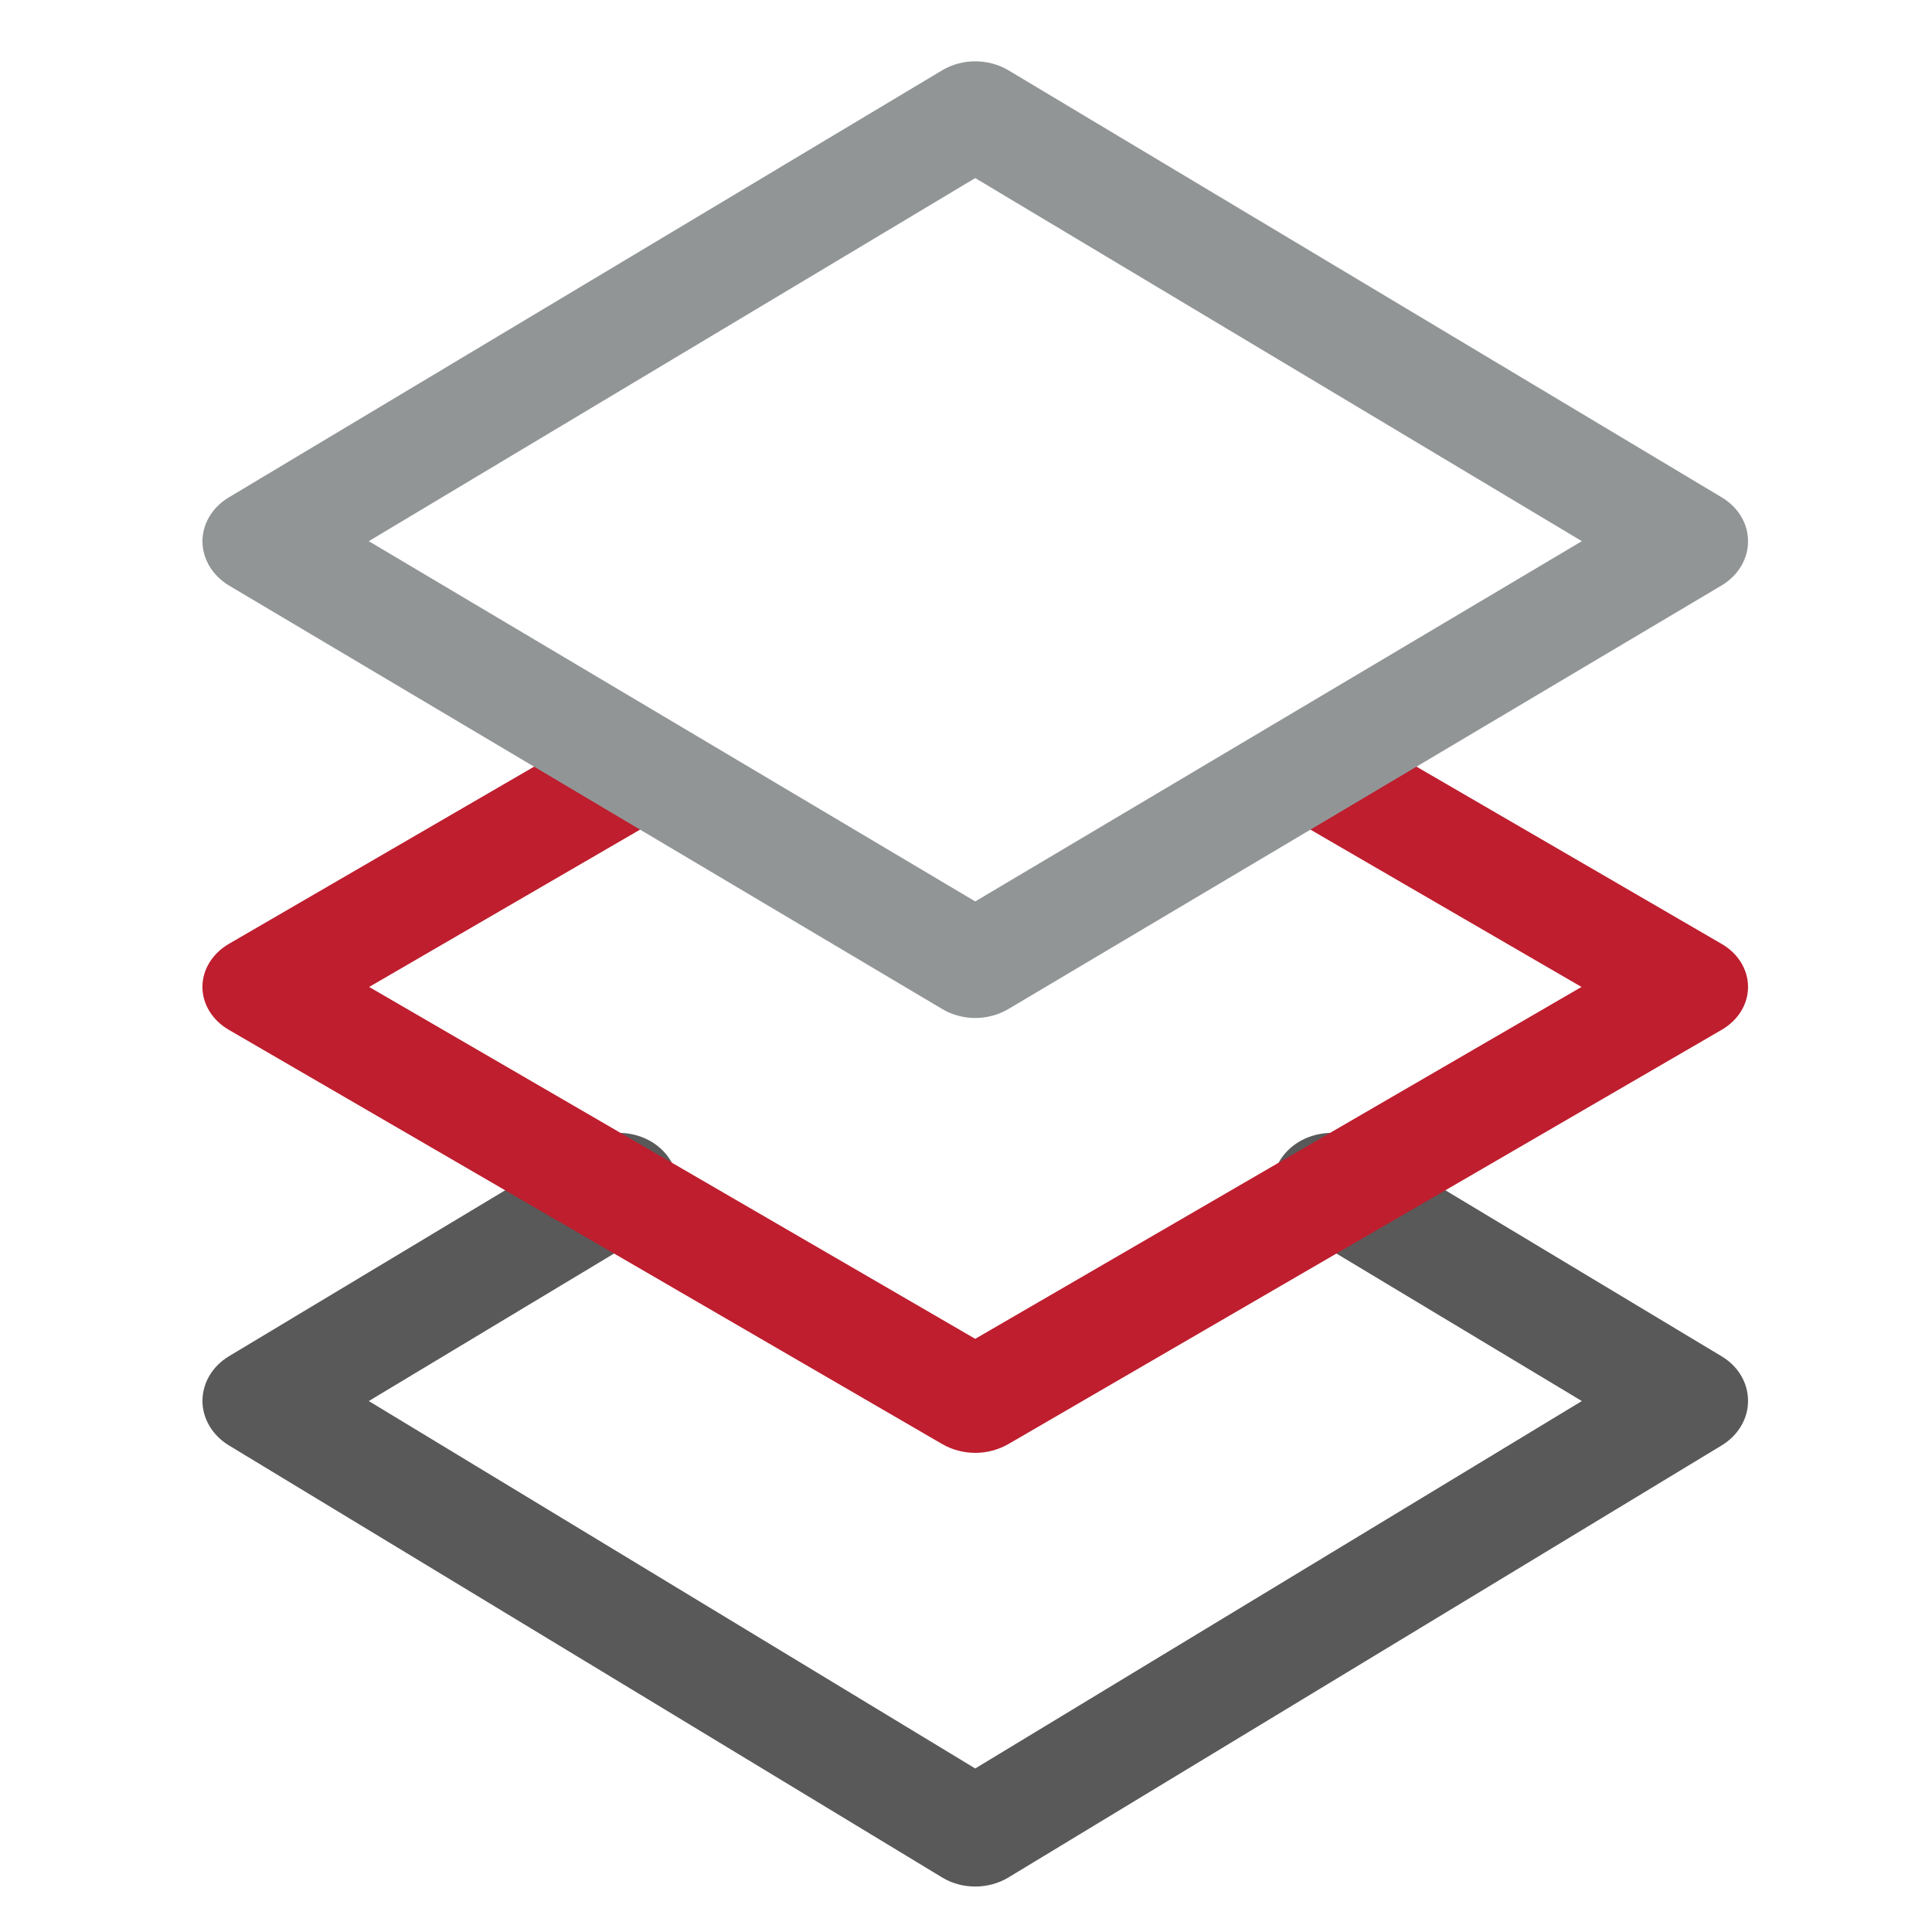
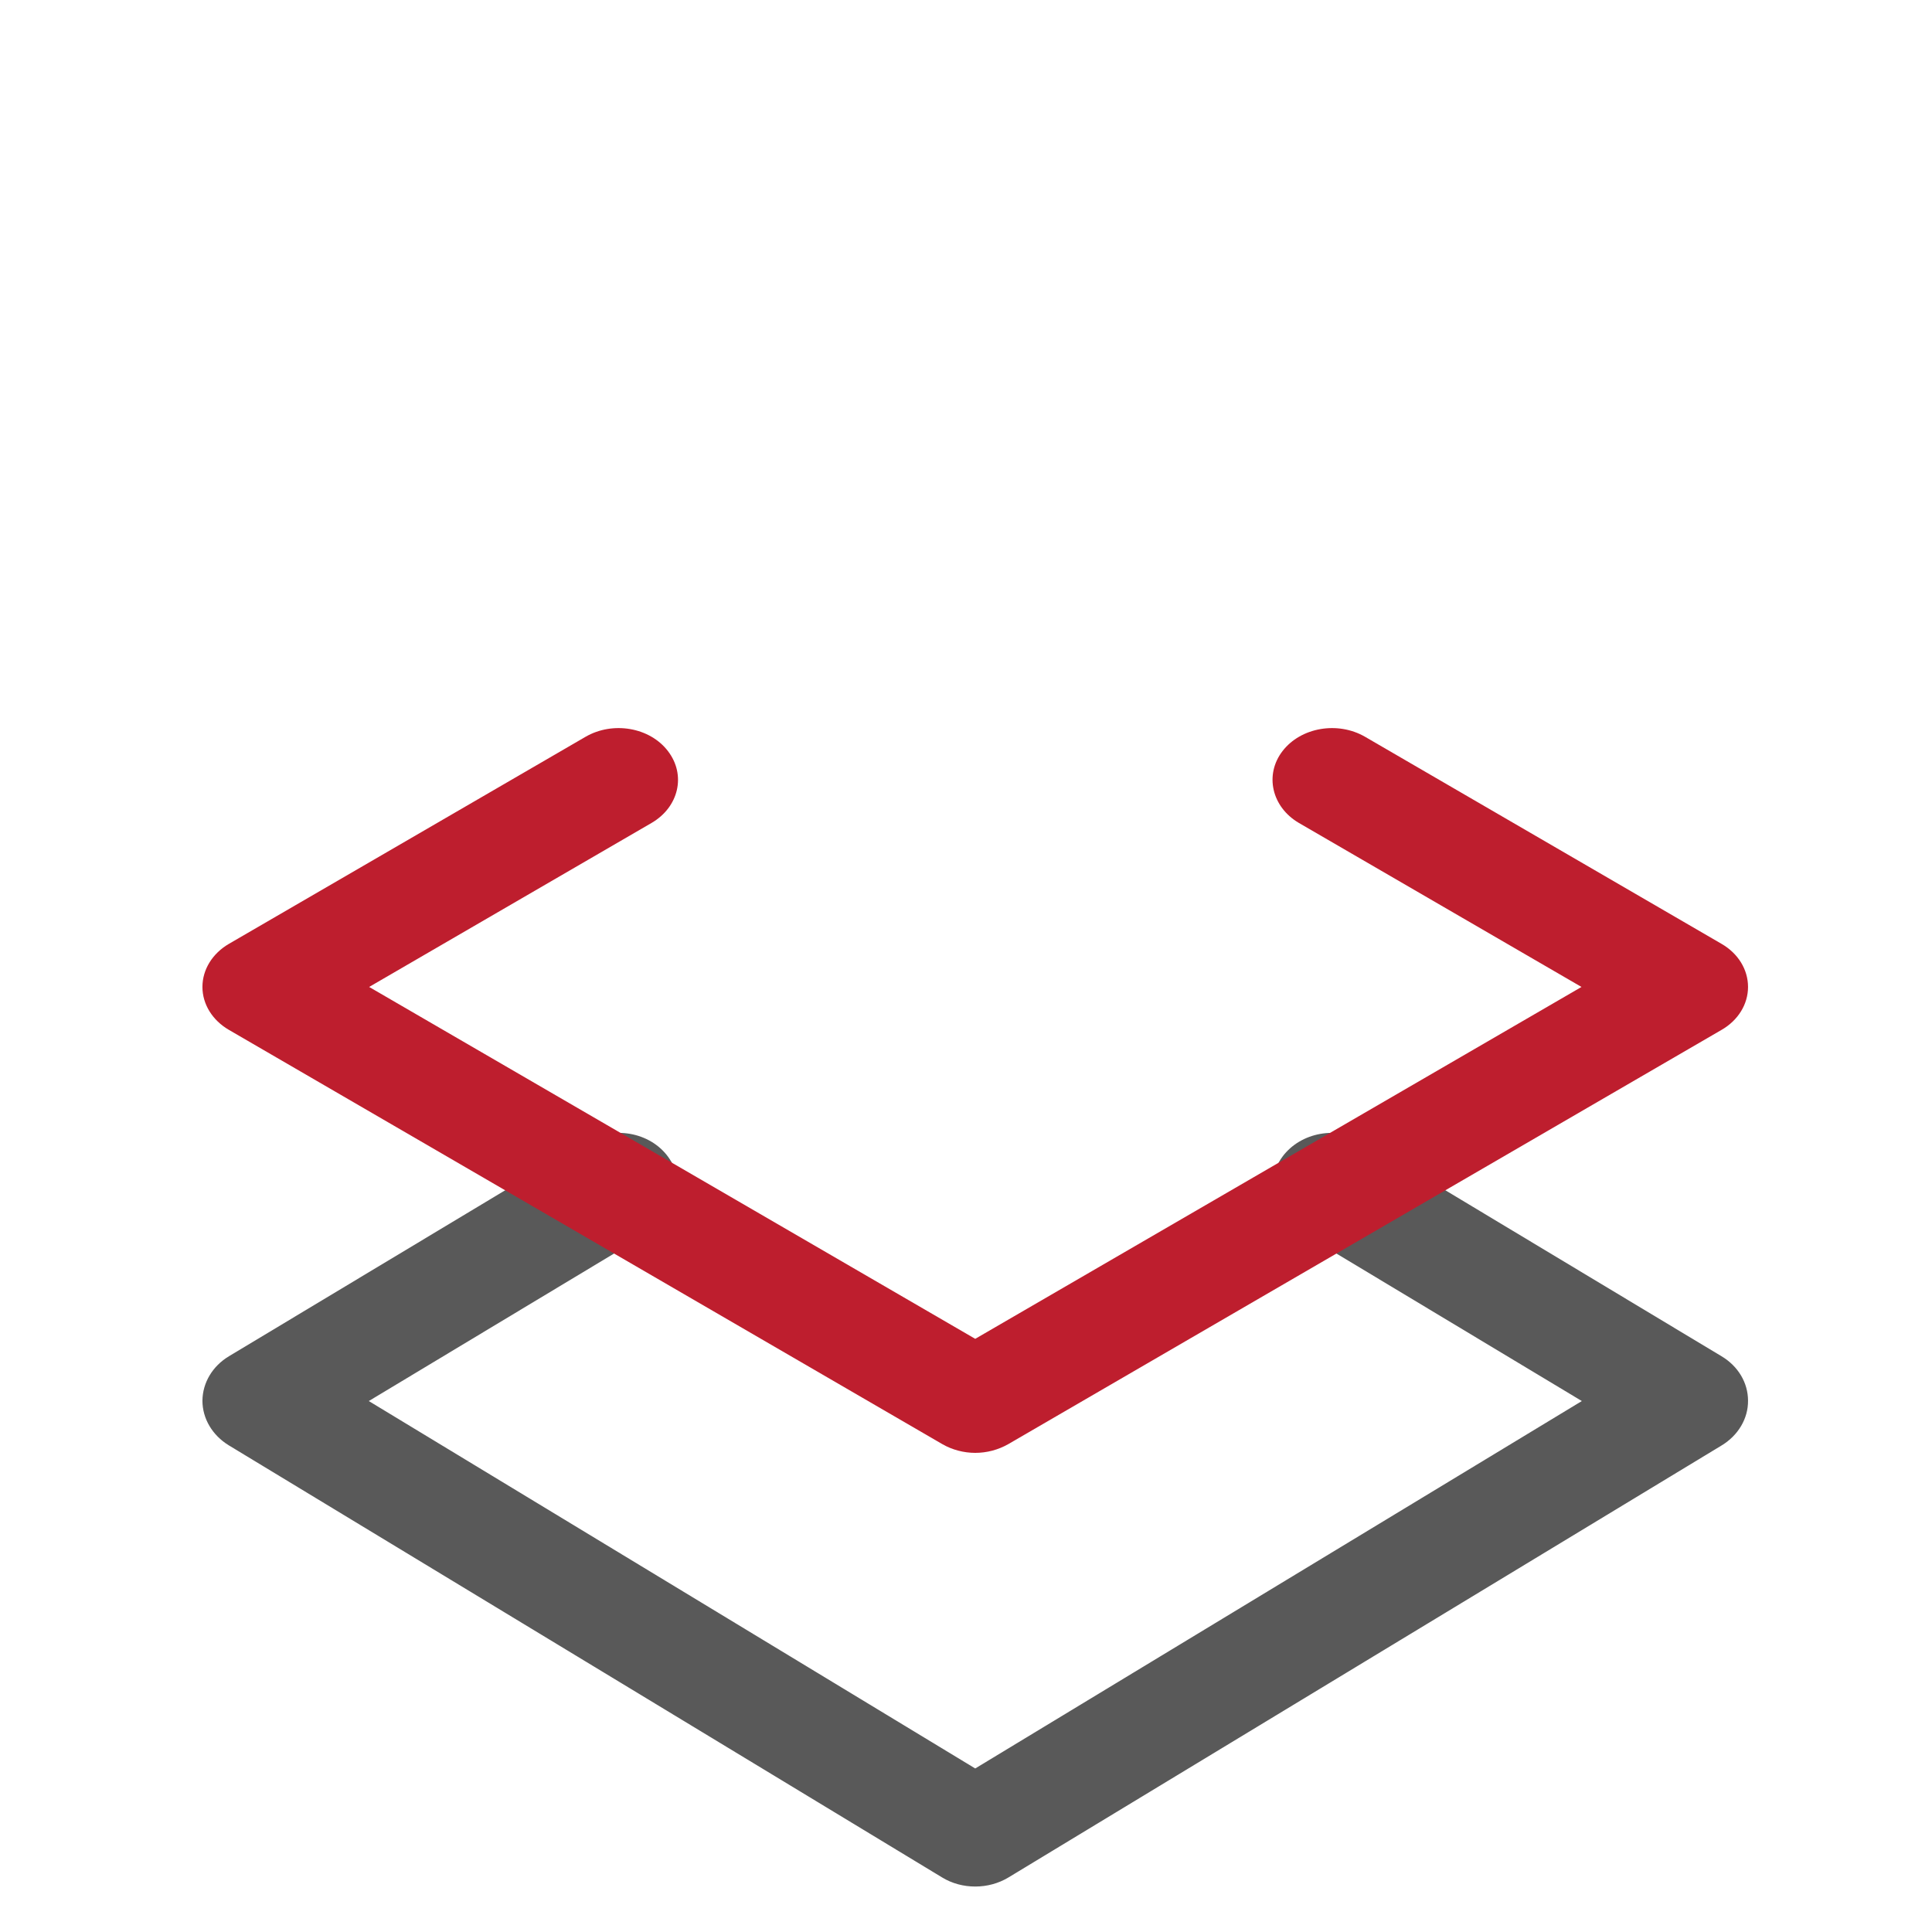
<svg xmlns="http://www.w3.org/2000/svg" width="60" zoomAndPan="magnify" viewBox="0 0 45 45" height="60" preserveAspectRatio="xMidYMid meet" version="1.0">
  <defs>
    <clipPath id="e8513825d3">
      <path d="M 4.715 26 L 40.715 26 L 40.715 44 L 4.715 44 Z M 4.715 26 " clip-rule="nonzero" />
    </clipPath>
    <clipPath id="6482911ac4">
      <path d="M 4.715 16 L 40.715 16 L 40.715 34 L 4.715 34 Z M 4.715 16 " clip-rule="nonzero" />
    </clipPath>
    <clipPath id="10fbaf785f">
      <path d="M 4.715 1 L 40.715 1 L 40.715 24 L 4.715 24 Z M 4.715 1 " clip-rule="nonzero" />
    </clipPath>
  </defs>
  <g clip-path="url(#e8513825d3)">
    <path fill="#595959" d="M 22.715 43.941 C 22.445 43.941 22.176 43.871 21.945 43.73 L 5.328 33.664 C 4.945 33.43 4.715 33.039 4.715 32.625 C 4.719 32.207 4.949 31.82 5.332 31.59 L 13.641 26.598 C 14.277 26.215 15.137 26.367 15.559 26.941 C 15.984 27.516 15.812 28.289 15.176 28.672 L 8.59 32.633 L 22.715 41.191 L 36.844 32.633 L 30.254 28.672 C 29.621 28.289 29.449 27.516 29.871 26.941 C 30.297 26.367 31.156 26.215 31.793 26.598 L 40.098 31.59 C 40.484 31.82 40.715 32.207 40.715 32.625 C 40.719 33.039 40.488 33.43 40.105 33.664 L 23.488 43.73 C 23.254 43.871 22.984 43.941 22.715 43.941 Z M 22.715 43.941 " fill-opacity="1" fill-rule="nonzero" />
  </g>
  <g clip-path="url(#6482911ac4)">
    <path fill="#be1e2e" d="M 22.715 33.84 C 22.449 33.84 22.18 33.77 21.949 33.637 L 5.332 23.988 C 4.949 23.766 4.715 23.391 4.715 22.988 C 4.715 22.582 4.949 22.207 5.332 21.984 L 13.641 17.16 C 14.277 16.793 15.137 16.941 15.559 17.496 C 15.984 18.051 15.812 18.797 15.176 19.168 L 8.598 22.988 L 22.715 31.184 L 36.836 22.988 L 30.254 19.168 C 29.621 18.797 29.449 18.047 29.871 17.496 C 30.297 16.941 31.156 16.793 31.793 17.16 L 40.098 21.984 C 40.484 22.207 40.715 22.582 40.715 22.988 C 40.715 23.391 40.484 23.766 40.098 23.988 L 23.484 33.637 C 23.25 33.77 22.984 33.84 22.715 33.84 Z M 22.715 33.84 " fill-opacity="1" fill-rule="nonzero" />
  </g>
  <g clip-path="url(#10fbaf785f)">
-     <path fill="#929596" d="M 21.949 23.504 C 22.18 23.641 22.449 23.711 22.715 23.711 C 22.984 23.711 23.25 23.641 23.484 23.504 L 40.098 13.637 C 40.484 13.406 40.715 13.023 40.715 12.613 C 40.719 12.199 40.488 11.816 40.105 11.586 L 23.488 1.637 C 23.02 1.359 22.41 1.359 21.945 1.637 L 5.328 11.586 C 4.945 11.816 4.715 12.199 4.715 12.613 C 4.719 13.023 4.949 13.406 5.332 13.637 Z M 22.715 20.996 L 8.59 12.605 L 22.715 4.148 L 36.844 12.605 Z M 22.715 20.996 " fill-opacity="1" fill-rule="evenodd" />
-   </g>
+     </g>
</svg>